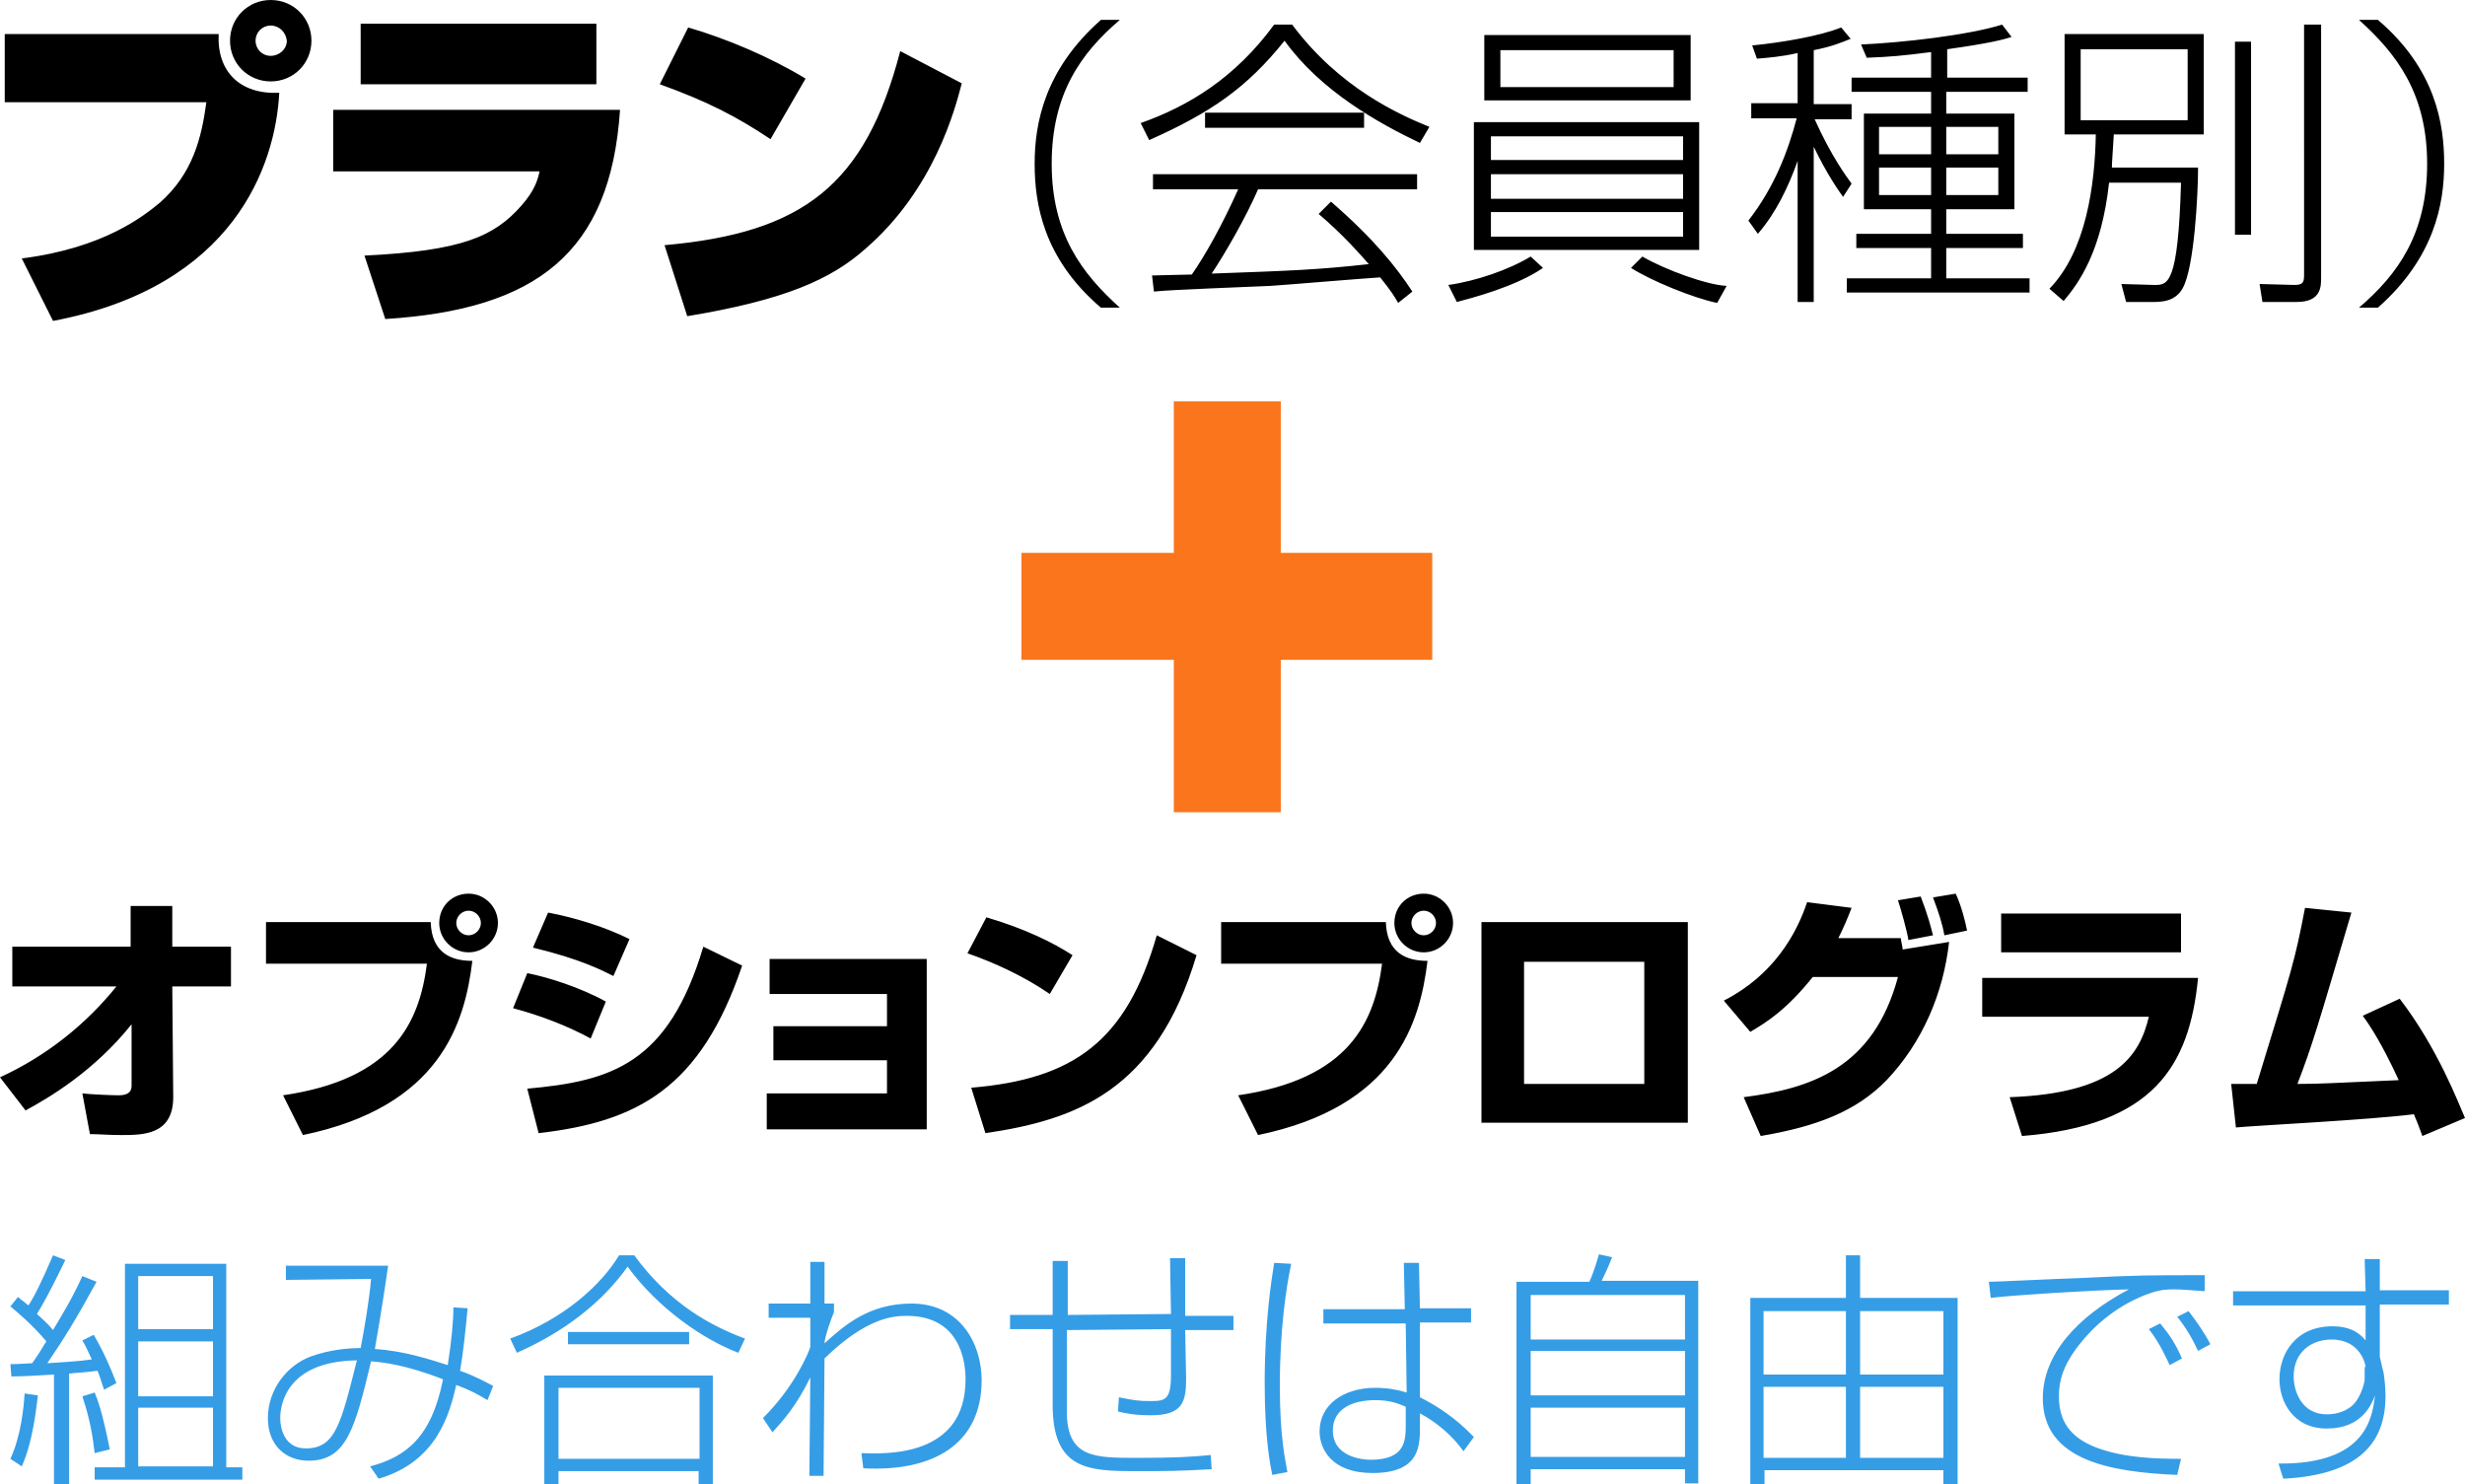
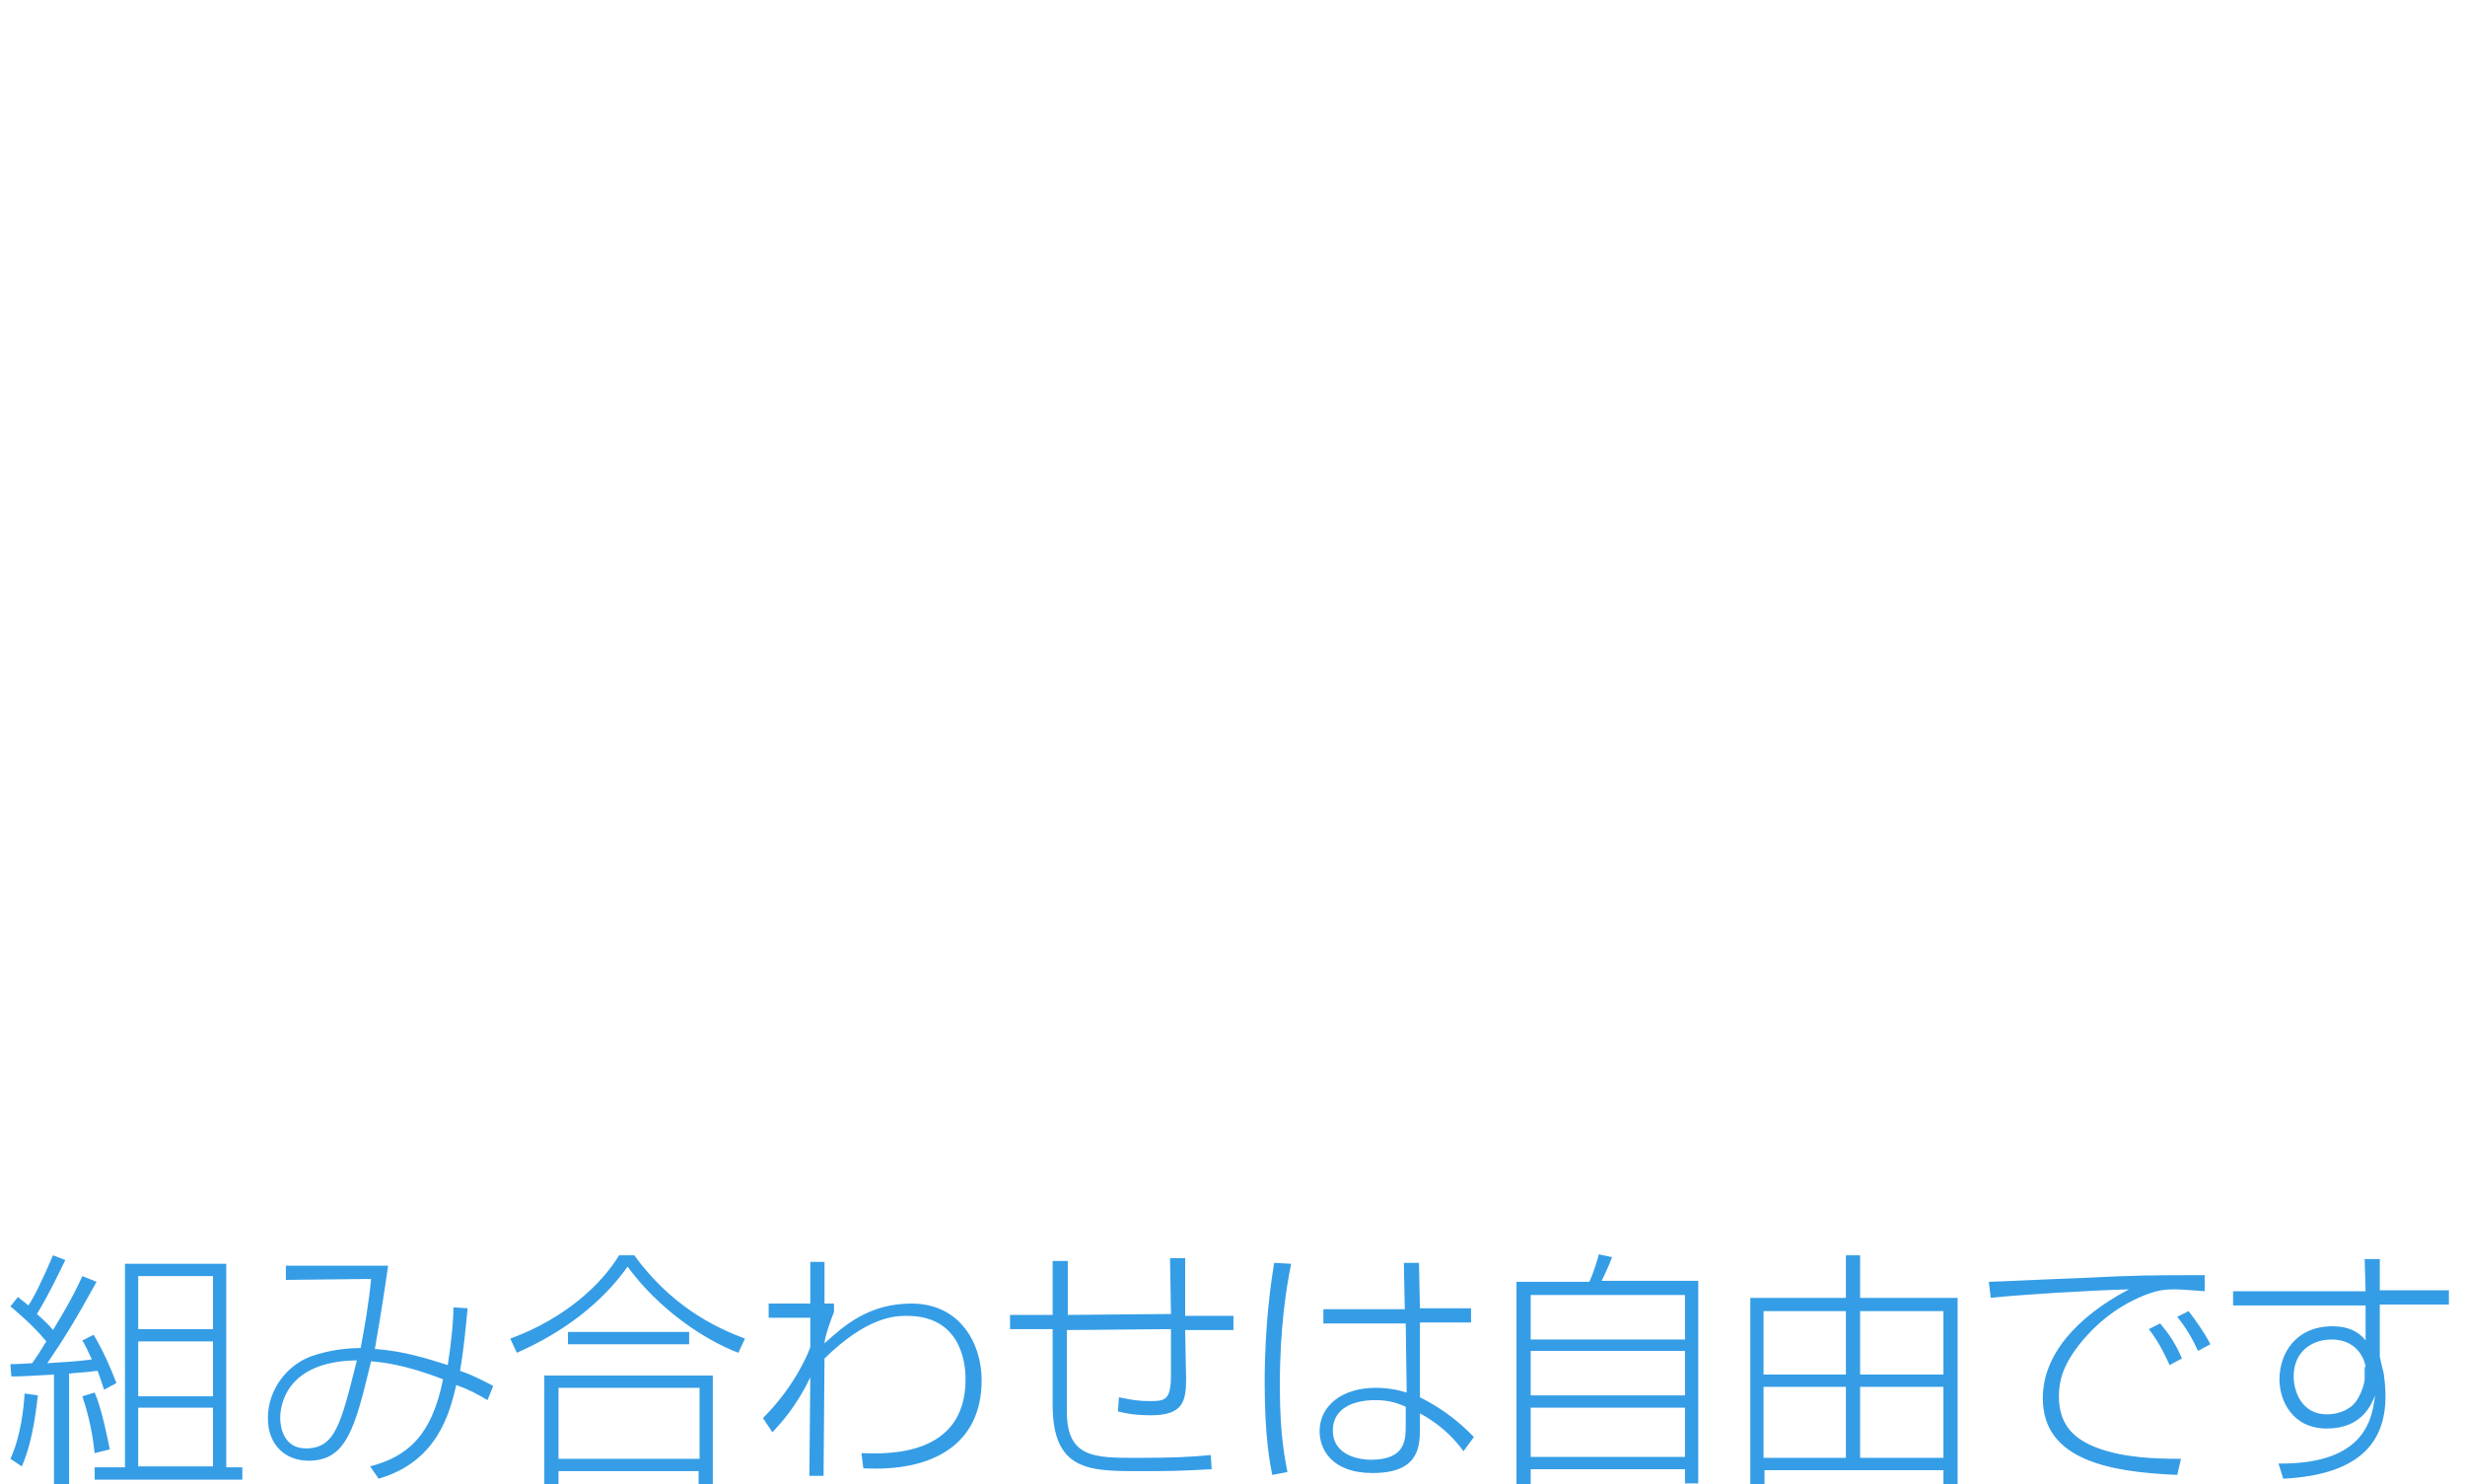
<svg xmlns="http://www.w3.org/2000/svg" version="1.1" id="レイヤー_1" x="0px" y="0px" viewBox="0 0 260.4 156.8" style="enable-background:new 0 0 260.4 156.8;" xml:space="preserve">
  <style type="text/css">
	.st0{fill:#359DE6;}
	.st1{fill:#FB751C;}
</style>
  <g>
-     <path d="M23.1,3.6c-0.2,4,2.3,6.4,6.4,6.2c-0.4,7.7-4.8,20.5-23.9,24.1l-3.3-6.6c8.7-1.1,12.9-4.5,14.6-5.9   c3.5-3.1,4.4-6.9,4.9-10.6H0.5V3.6H23.1z M28.6,8.6c-2.4,0-4.3-1.9-4.3-4.3c0-2.4,1.9-4.3,4.3-4.3c2.4,0,4.3,1.9,4.3,4.3   C32.9,6.7,31,8.6,28.6,8.6z M28.6,2.7c-0.9,0-1.6,0.7-1.6,1.6c0,0.9,0.7,1.6,1.6,1.6s1.7-0.7,1.7-1.6C30.2,3.4,29.5,2.7,28.6,2.7z    M65.5,11.6c-1,15.1-8.8,21.1-24.8,22.1L38.5,27c10.3-0.5,13.7-2,16.6-5.3c1.4-1.6,1.7-2.7,1.9-3.6H35.2v-6.5H65.5z M63,2.5v6.4   H38.1V2.5H63z M81.4,14.7c-3.6-2.4-6.7-4-11.7-5.8l3-6c4.1,1.2,8.6,3.1,12.4,5.4L81.4,14.7z M70.2,25.9   c14.6-1.3,21.2-6.3,24.9-20.5l6.5,3.4c-0.7,2.7-2.9,11.2-10.2,17.5c-3.6,3.2-8.5,5.4-18.8,7.1L70.2,25.9z M118.3,2.1   c-4.1,3.5-7.2,7.8-7.2,15.2s3.2,11.6,7.2,15.2h-2c-6.1-5.2-7-11-7-15.2s1-9.9,7-15.2H118.3z M136.5,2.6c5,6.7,11.3,9.5,14.5,10.8   l-1,1.7c-4.4-2.1-10.5-5.5-14.3-10.8c-4,5-7.8,7.6-14.3,10.5l-0.9-1.8c5.1-1.8,10-4.8,14.1-10.4H136.5z M140.6,21.3   c4.5,3.9,6.9,6.9,8.6,9.5l-1.5,1.2c-0.4-0.7-0.7-1.2-1.9-2.7c-1.7,0.1-10,0.8-11.6,0.9c-2,0.1-10.6,0.4-12.3,0.6l-0.2-1.7   c0.3,0,3.7-0.1,4.2-0.1c1.4-2,3.2-5.2,4.9-9h-9v-1.6h27.9v1.6h-16.8c-1.3,3-3.5,6.8-4.9,8.9c8.3-0.3,11.2-0.4,16.6-1   c-0.8-0.9-2.7-3.1-5.3-5.3L140.6,21.3z M127.3,11.9h16.8v1.6h-16.8V11.9z M163,28.3c-2.9,2-7.6,3.2-9.1,3.6l-0.9-1.8   c2.9-0.4,6.4-1.6,8.7-3L163,28.3z M179.5,12.9v13.5h-23.8V12.9H179.5z M178.6,3.7v6.9h-21.8V3.7H178.6z M157.5,14.4v2.5h20.3v-2.5   H157.5z M157.5,18.4v2.6h20.3v-2.6H157.5z M157.5,22.4V25h20.3v-2.6H157.5z M158.5,5.3v3.9h18.3V5.3H158.5z M173.5,27.1   c2.4,1.4,6.8,3,8.9,3.1l-1,1.8c-2.5-0.5-7.1-2.4-9.1-3.7L173.5,27.1z M194.7,20.8c-0.5-0.7-1.7-2.4-3.1-5.3v16.4h-1.7V17   c-1,2.8-2.3,5.5-4.2,7.7l-1-1.4c2.8-3.6,4.2-7.4,5.1-10.8h-4.8v-1.6h4.9V5.6c-1.7,0.4-3.2,0.5-4.3,0.6l-0.5-1.4   c3.1-0.3,7.2-1,9.4-1.9l1,1.2c-1,0.4-1.9,0.8-3.9,1.2v5.7h4v1.6h-3.9c1.8,4,3.4,6.1,3.9,6.8L194.7,20.8z M205.6,8.2h8.6v1.5h-8.6   V12h7.2v10.1h-7.2v2.6h8.1v1.5h-8.1v3.2h8.8v1.5h-19.3v-1.5h8.9v-3.2h-7.9v-1.5h7.9v-2.6h-7.1V12h7.1V9.7h-8.4V8.2h8.4V5.5   c-3.1,0.4-4.3,0.5-6.8,0.6l-0.6-1.4c4.5-0.2,11.4-1,14.9-2.1l1,1.3c-0.9,0.3-2.5,0.7-6.8,1.3V8.2z M204,13.4h-5.5v2.9h5.5V13.4z    M204,17.7h-5.5v2.9h5.5V17.7z M211.1,13.4h-5.5v2.9h5.5V13.4z M211.1,17.7h-5.5v2.9h5.5V17.7z M232.2,17.7   c0,2.9-0.4,10.5-1.6,12.7c-0.8,1.5-2.3,1.5-3.3,1.5h-2.7l-0.5-1.9l3.5,0.1c1.4,0,2.5,0,2.8-10.8h-7.6c-0.8,7.3-3.2,10.6-4.8,12.5   l-1.5-1.3c3.9-4,4.8-11,4.9-16.3h-3.3V3.6h14.7v10.6h-9.5c-0.1,1.9-0.2,2.8-0.2,3.5H232.2z M231.1,5.2h-11.3v7.5h11.3V5.2z    M237.8,4.4v20.4h-1.7V4.4H237.8z M245.2,2.6v26.7c0,1,0,2.6-2.6,2.6H239l-0.3-1.9l3.7,0.1c1,0,1-0.4,1-1.2V2.6H245.2z M251.2,2.1   c6.1,5.2,7,11,7,15.2s-1,9.9-7,15.2h-2c4.1-3.5,7.2-7.8,7.2-15.2s-3.2-11.6-7.2-15.2H251.2z M0,113.8c4.8-2.2,9-5.5,12.3-9.6h-11   v-4.2h12.5v-4.3h4.4v4.3h6.2v4.2h-6.2l0.1,11.7c0,4-3.2,4-5.5,4c-1.3,0-2.4-0.1-3.3-0.1l-0.8-4.3c0.8,0.1,3.1,0.2,3.8,0.2   c0.6,0,1.4-0.1,1.4-1l0-6.5c-4,5-8.8,7.8-11.2,9.1L0,113.8z M45.5,97.4c0.1,3.3,2.2,4.1,4.4,4.1c-0.8,6.6-3.4,15.4-17.9,18.4   l-2.1-4.2c11.7-1.7,14.4-7.7,15.2-13.9h-17v-4.4H45.5z M52.6,97.5c0,1.7-1.4,3.1-3.1,3.1c-1.7,0-3.1-1.4-3.1-3.1   c0-1.8,1.4-3.1,3.1-3.1C51.2,94.4,52.6,95.8,52.6,97.5z M48.2,97.5c0,0.7,0.6,1.3,1.3,1.3c0.7,0,1.3-0.6,1.3-1.3   c0-0.7-0.6-1.3-1.3-1.3S48.2,96.8,48.2,97.5z M62.4,109.7c-2.4-1.3-5.2-2.4-8.2-3.2l1.5-3.7c2.1,0.4,5.6,1.5,8.3,3L62.4,109.7z    M55.7,115c8.9-0.8,14.9-2.6,18.6-15l4.1,2C74,115,67.3,118.5,56.9,119.7L55.7,115z M64.8,103.1c-1.2-0.6-3.5-1.8-8.5-3l1.6-3.7   c2.7,0.5,6,1.5,8.6,2.8L64.8,103.1z M97.9,101.3v18H81v-3.8h12.7V112h-12v-3.6h12V105H81.3v-3.7H97.9z M110.9,105   c-2.6-1.8-5.8-3.3-8.7-4.3l2-3.8c4.1,1.2,7.1,2.7,9.1,4L110.9,105z M102.6,114.9c10.8-0.9,16.4-4.9,19.6-16.1l4.2,2.1   c-4.3,14.4-12.8,17.4-22.3,18.8L102.6,114.9z M146.4,97.4c0.1,3.3,2.2,4.1,4.4,4.1c-0.8,6.6-3.4,15.4-17.9,18.4l-2.1-4.2   c11.7-1.7,14.4-7.7,15.2-13.9h-17v-4.4H146.4z M153.5,97.5c0,1.7-1.4,3.1-3.1,3.1c-1.7,0-3.1-1.4-3.1-3.1c0-1.8,1.4-3.1,3.1-3.1   C152.1,94.4,153.5,95.8,153.5,97.5z M149.1,97.5c0,0.7,0.6,1.3,1.3,1.3c0.7,0,1.3-0.6,1.3-1.3c0-0.7-0.6-1.3-1.3-1.3   S149.1,96.8,149.1,97.5z M178.3,97.4v21.2h-21.8V97.4H178.3z M173.7,101.6H161v12.9h12.7V101.6z M182.1,105.7   c5.3-2.7,7.7-7.1,8.8-10.4l4.7,0.6c-0.5,1.3-0.9,2.2-1.4,3.2h6.6c0,0.2,0.2,1,0.2,1.2l4.9-0.8c-0.6,5.4-2.8,10.6-6.6,14.6   c-3.2,3.3-7.4,4.9-13.3,5.9l-1.8-4.1c7-0.9,13.7-3,16.3-12.7h-9c-2.8,3.5-4.9,4.8-6.6,5.8L182.1,105.7z M201.6,99.3   c-0.1-0.8-0.8-3.3-1.1-4.2l2.4-0.4c0.2,0.6,0.7,1.7,1.3,4.1L201.6,99.3z M205.4,98.8c-0.2-1.2-0.6-2.4-1.2-4l2.4-0.4   c0.6,1.3,1,2.9,1.2,3.9L205.4,98.8z M232.2,103.3c-0.9,9.3-4.7,15.6-18.6,16.7l-1.3-4.1c11-0.4,13.7-4.2,14.7-8.5h-17.6v-4.1H232.2   z M230.4,96.5v4.1h-19v-4.1H230.4z M253.5,105.5c4,5.2,6.2,11,6.9,12.6l-4.5,1.9c-0.4-1.1-0.6-1.6-0.9-2.3   c-4.7,0.6-16.8,1.2-18.8,1.4l-0.5-4.6c0.4,0,2.1,0,2.7,0c3.8-12.4,4-12.9,5.1-18.6l4.9,0.5c-3.7,12.5-4.1,13.9-5.7,18.1   c2.7,0,3.5-0.1,10.7-0.4c-1.8-3.9-3-5.7-3.8-6.8L253.5,105.5z" />
    <path class="st0" d="M1.1,154.1c1.1-2.4,1.4-5.3,1.5-6.9l1.4,0.2c-0.1,0.6-0.4,4.6-1.7,7.5L1.1,154.1z M10.2,135.4   C8,139.4,6.9,141.2,5,144c1.6-0.1,3.4-0.2,4.7-0.4c-0.5-1.1-0.7-1.5-1-2l1.2-0.6c1.1,1.9,1.7,3.3,2.4,5.1l-1.3,0.7   c-0.3-0.8-0.4-1.3-0.7-2c-1.4,0.2-2.3,0.2-3,0.3v11.7H5.7v-11.6c-1.9,0.1-3.2,0.2-4.5,0.2l-0.1-1.3c0.5,0,0.7,0,2.3-0.1   c1-1.4,1.2-1.9,1.5-2.3c-1.6-1.9-3.1-3.1-3.8-3.7l0.8-1c0.3,0.3,0.4,0.3,1.1,0.9c0.6-0.9,1.4-2.5,2.6-5.3l1.3,0.5   c-0.2,0.4-1.8,3.8-3,5.7c1.1,1,1.2,1.1,1.7,1.7c1.2-2,2.1-3.5,3.1-5.7L10.2,135.4z M10,153.5c-0.2-1.8-0.5-3.6-1.3-6l1.3-0.4   c0.3,0.7,0.8,2,1.6,6L10,153.5z M23.9,133.5v21.5h1.7v1.3H10v-1.3h3.2v-21.5H23.9z M22.5,134.8h-7.9v5.6h7.9V134.8z M22.5,141.7   h-7.9v5.8h7.9V141.7z M22.5,148.7h-7.9v6.2h7.9V148.7z M49.4,138.2c-0.2,2-0.4,4.3-0.8,6.6c1.7,0.6,2.9,1.3,3.5,1.6l-0.6,1.5   c-1.2-0.7-1.7-1-3.3-1.6c-0.7,3-2,8.1-8.2,9.9l-0.9-1.3c3.8-1,6.5-3.1,7.7-9.2c-4.1-1.6-6.5-1.8-7.6-1.9   c-1.7,7.1-2.6,10.5-6.6,10.5c-2.4,0-4.3-1.6-4.3-4.5c0-3.1,2.1-5.6,4.5-6.5c2.2-0.8,4.3-0.9,5.3-0.9c0.4-2.1,0.9-5,1.1-7.3l-9,0.1   v-1.5h10.8c-0.3,2.1-0.7,4.8-1.4,8.8c3.1,0.2,5.8,1.1,7.7,1.7c0.4-2.5,0.6-4.8,0.6-6.1L49.4,138.2z M29.6,149.8   c0,1,0.4,3.2,2.7,3.2c3.1,0,3.7-2.5,5.4-9.3C30.1,143.8,29.6,148.6,29.6,149.8z M53.9,141.4c5.8-2.1,9.7-5.8,11.5-8.8H67   c3.8,5.2,8.2,7.5,11.7,8.8l-0.7,1.5c-3.7-1.4-8.5-4.7-11.7-9.1c-2.7,3.8-6.7,6.9-11.7,9.1L53.9,141.4z M75.3,145.3v11.5h-1.5v-1.4   H59v1.4h-1.5v-11.5H75.3z M73.8,146.6H59v7.5h14.9V146.6z M72.7,142H60v-1.3h12.8V142z M91,153.5c2.7,0.1,11,0.4,11-7.8   c0-2.1-0.7-6.7-6.2-6.7c-1.3,0-4.2,0.1-8.7,4.5L87,155.9h-1.5l0.1-10.4c-1.5,3.1-3,4.7-4,5.8l-1-1.5c3.4-3.4,4.8-6.9,5-7.5l0-3.1   h-4.4v-1.5h4.4l0-4.4h1.5l0,4.4h1v0.9c-0.3,0.7-1,2.7-1,3.3c2.1-1.9,4.7-4.2,9.2-4.2c5.1,0,7.4,4.2,7.4,8.1c0,6.8-5.2,9.7-12.5,9.3   L91,153.5z M125.2,133.1c0,0.9,0,1.4,0,5.9l5.1,0v1.5l-5.1,0c0,0.8,0.1,4.4,0.1,5.1c0,2.4-0.3,3.9-3.7,3.9c-1.7,0-2.7-0.2-3.5-0.4   l0.1-1.5c1.5,0.3,2,0.4,3.3,0.4c1.6,0,2.2-0.1,2.2-2.8c0-1.5,0-3.3,0-4.8l-11,0.1v8.6c0,4.9,2.9,4.9,7.4,4.9c4,0,5.7-0.1,7.8-0.3   l0.1,1.5c-3.9,0.2-4.3,0.2-7.9,0.2c-5.1,0-8.9-0.1-8.9-7v-8h-4.5v-1.5l4.5,0v-5.7h1.6v5.7l10.9-0.1c0-0.9-0.1-5.1-0.1-5.9H125.2z    M136.4,133.5c-0.5,2.4-1.2,6.7-1.2,12.9c0,5.5,0.6,7.9,0.8,9.1l-1.6,0.3c-0.2-1-0.8-3.8-0.8-9.7c0-6.4,0.7-10.8,1-12.7   L136.4,133.5z M148.4,138.2l-0.1-4.8h1.6l0.1,4.8h5.4v1.5H150l0,7.9c1.8,0.9,3.8,2.2,5.7,4.2l-1.1,1.5c-1.2-1.7-2.9-3.1-4.6-4v1.3   c0,2,0.1,5-5,5c-4.4,0-5.6-2.6-5.6-4.4c0-2.8,2.5-4.6,5.9-4.6c0.4,0,1.7,0,3.3,0.5l-0.1-7.3h-8.7v-1.5H148.4z M148.5,148.6   c-0.7-0.3-1.6-0.7-3.2-0.7c-2.4,0-4.5,0.9-4.5,3.2c0,2.8,3.1,3.1,4,3.1c3.7,0,3.7-2.1,3.7-3.7V148.6z M178,156.8v-1.6h-16.3v1.6   h-1.5v-21.4h7.7c0.5-1.1,0.9-2.5,1-2.9l1.4,0.3c-0.3,0.8-0.8,1.9-1.1,2.5h10.2v21.4H178z M178,136.8h-16.3v4.7H178V136.8z    M178,142.7h-16.3v4.7H178V142.7z M178,148.7h-16.3v5.2H178V148.7z M206.8,137.1v19.7h-1.5v-1.5h-18.9v1.5h-1.5v-19.7H195v-4.5h1.5   v4.5H206.8z M195,138.5h-8.7v6.7h8.7V138.5z M195,146.5h-8.7v7.5h8.7V146.5z M205.3,138.5h-8.8v6.7h8.8V138.5z M205.3,146.5h-8.8   v7.5h8.8V146.5z M233,136.4c-1.6-0.1-2.5-0.2-3.3-0.2c-1.4,0-2,0.2-3.1,0.6c-3.3,1.3-5.6,3.5-7,5.3c-1.7,2.2-2.1,3.8-2.1,5.4   c0,3.1,1.7,4.6,4.2,5.5c2.8,1,6,1.1,8.7,1.1l-0.4,1.7c-7-0.3-14.2-1.5-14.2-8.1c0-4.6,3.6-8.6,9.1-11.5c-4.1,0.1-12.1,0.6-14.6,0.9   l-0.2-1.7c0.8,0,6.7-0.3,9.8-0.4c5.8-0.3,7.4-0.3,13-0.3V136.4z M229.2,144.2c-0.2-0.4-1-2.3-2.2-3.8l1.2-0.6   c1,1.2,1.6,2.1,2.3,3.7L229.2,144.2z M232.2,142.7c-0.6-1.3-1.3-2.5-2.2-3.6l1.2-0.6c0.7,0.9,1.7,2.3,2.3,3.5L232.2,142.7z    M249.8,133h1.6v3.3h7.3v1.5h-7.3v5.5c0.1,0.4,0.2,1,0.4,1.7c0.1,0.7,0.2,1.5,0.2,2.5c0,4.9-2.8,8.3-10.8,8.7l-0.5-1.6   c9.4,0.1,9.9-5,10.2-7.2c-0.4,1-1.4,3.5-5.1,3.5c-3.6,0-5-2.9-5-5.2c0-2.7,1.7-5.6,5.6-5.6c2.2,0,3.1,1,3.5,1.5l0-3.7h-14v-1.5h14   L249.8,133z M249.9,144.4c0-0.2-0.5-2.9-3.6-2.9c-2.1,0-4,1.3-4,3.9c0,1.5,0.8,4,3.5,4c0.8,0,1.7-0.2,2.4-0.7   c1.1-0.7,1.6-2.6,1.6-3V144.4z" />
-     <polygon class="st1" points="151.3,58.4 135.3,58.4 135.3,42.4 124,42.4 124,58.4 107.9,58.4 107.9,69.7 124,69.7 124,85.8    135.3,85.8 135.3,69.7 151.3,69.7  " />
  </g>
</svg>